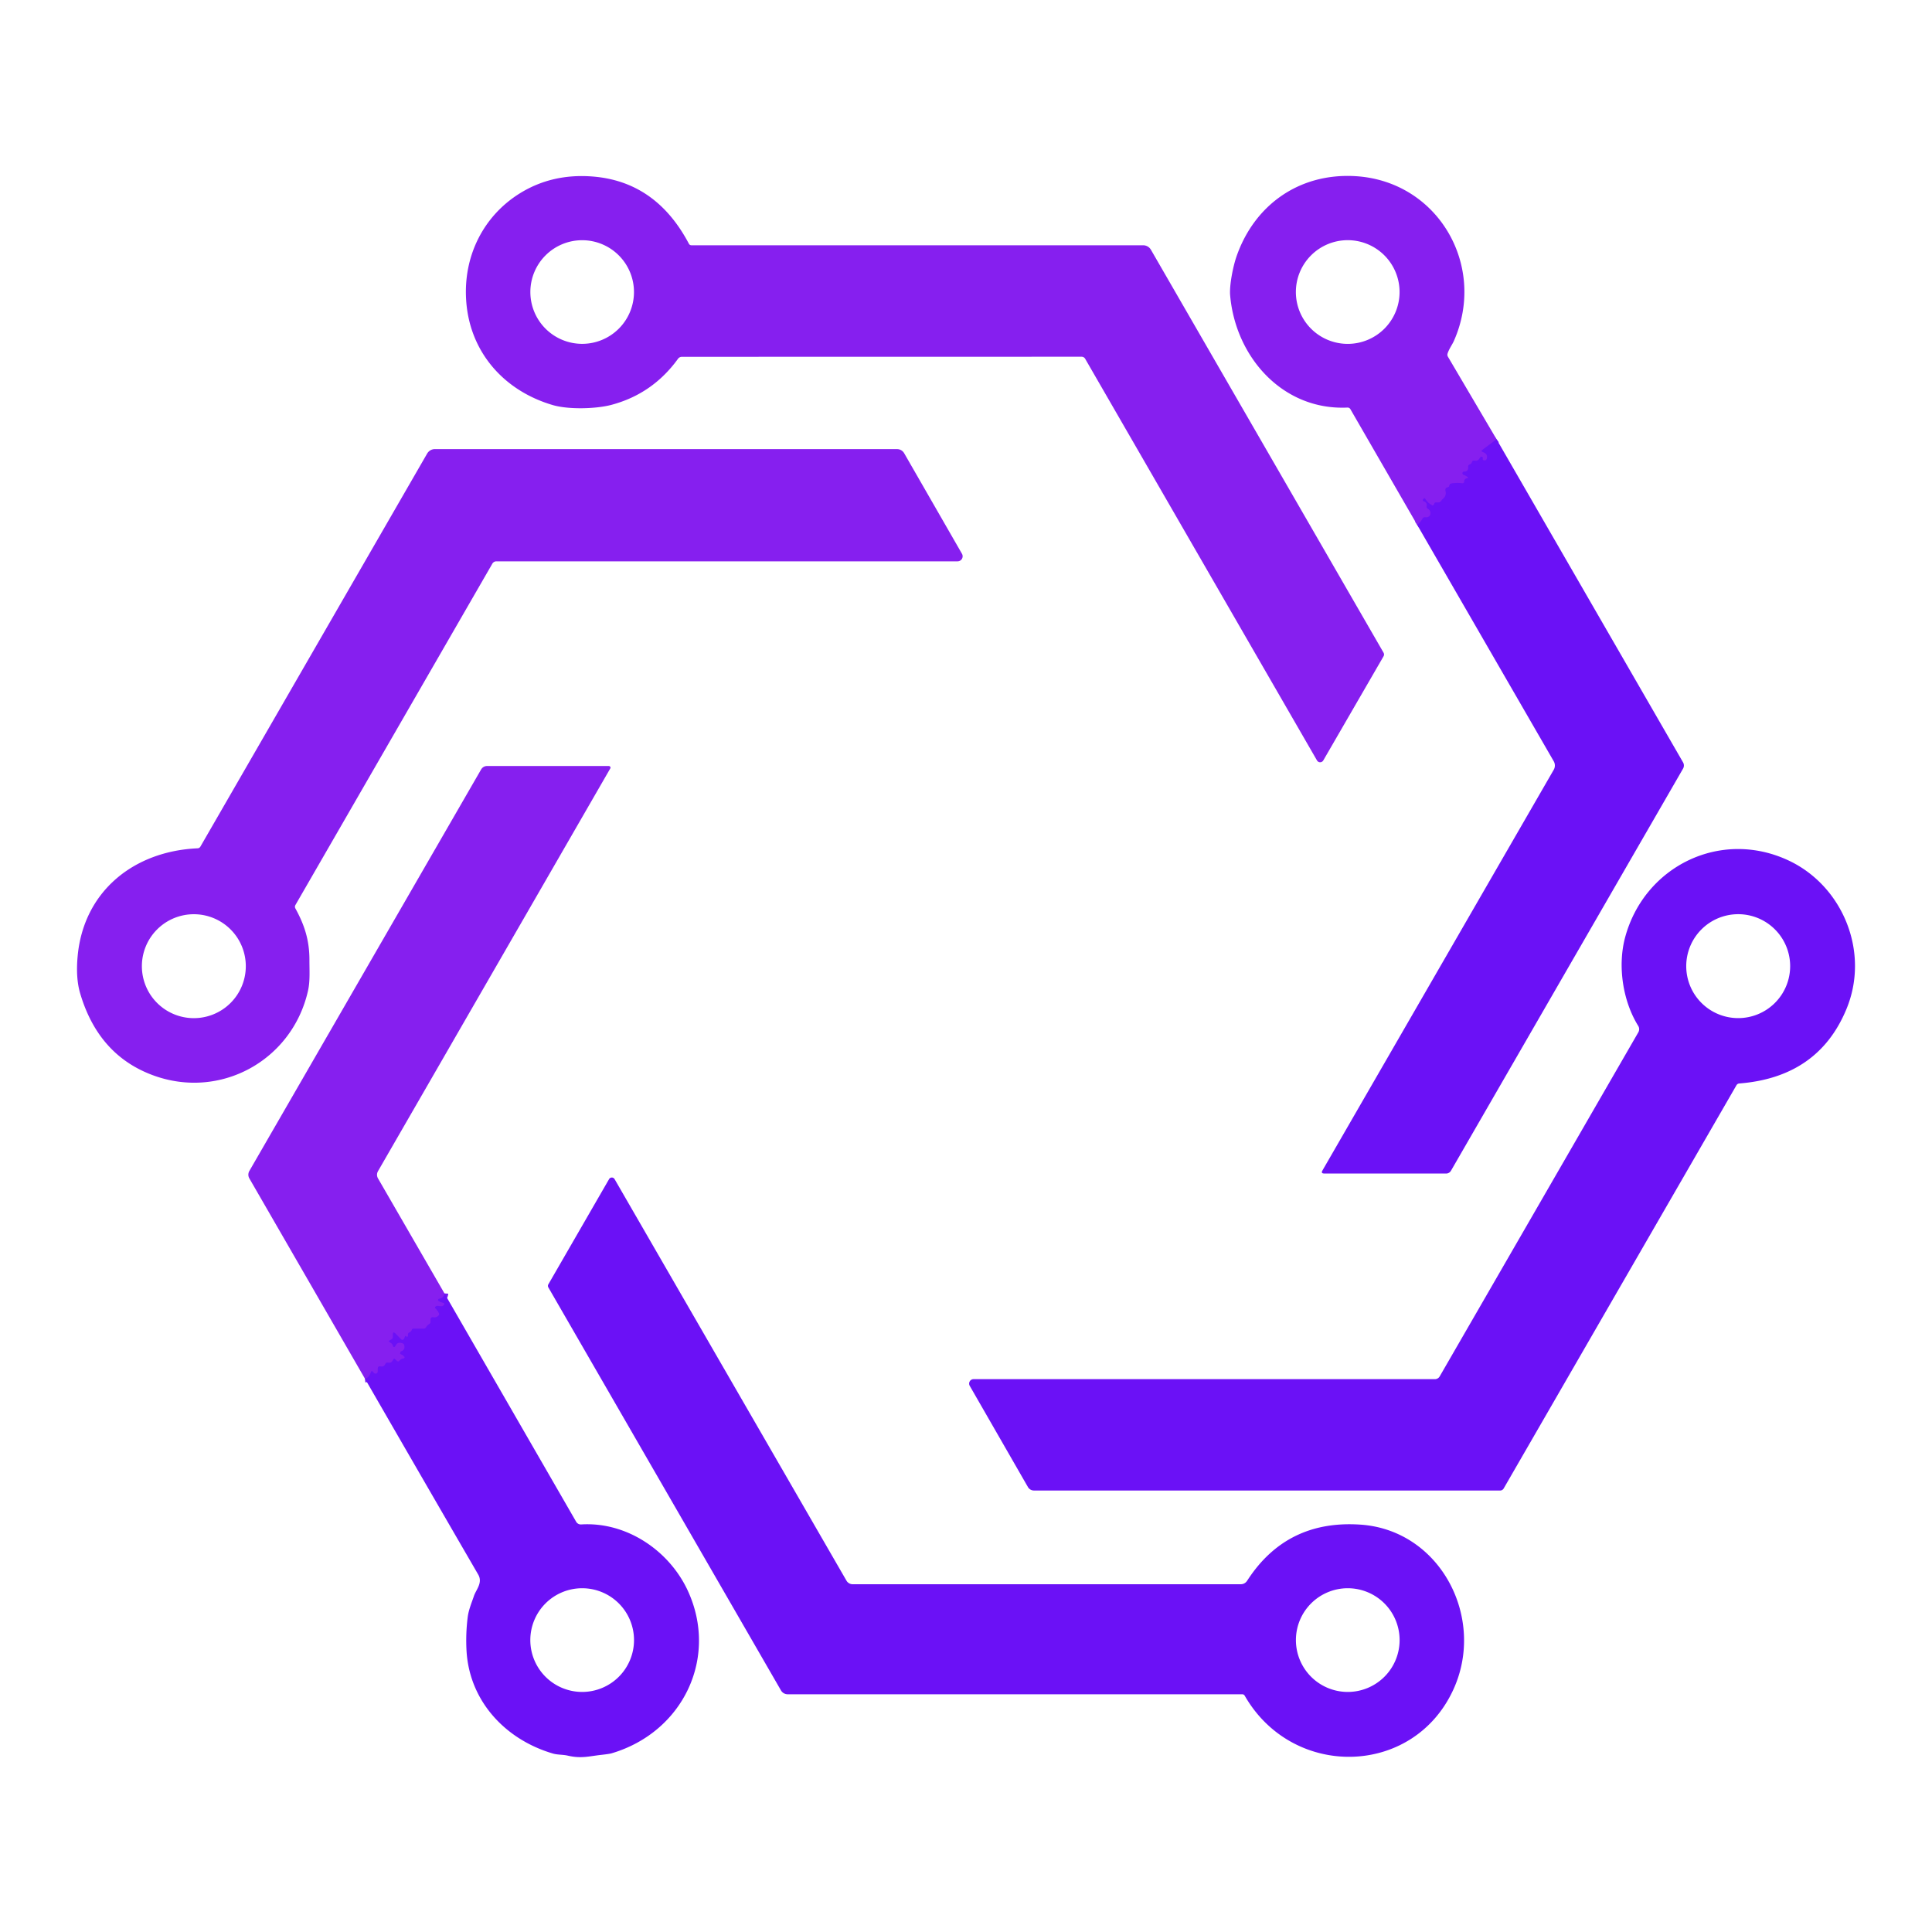
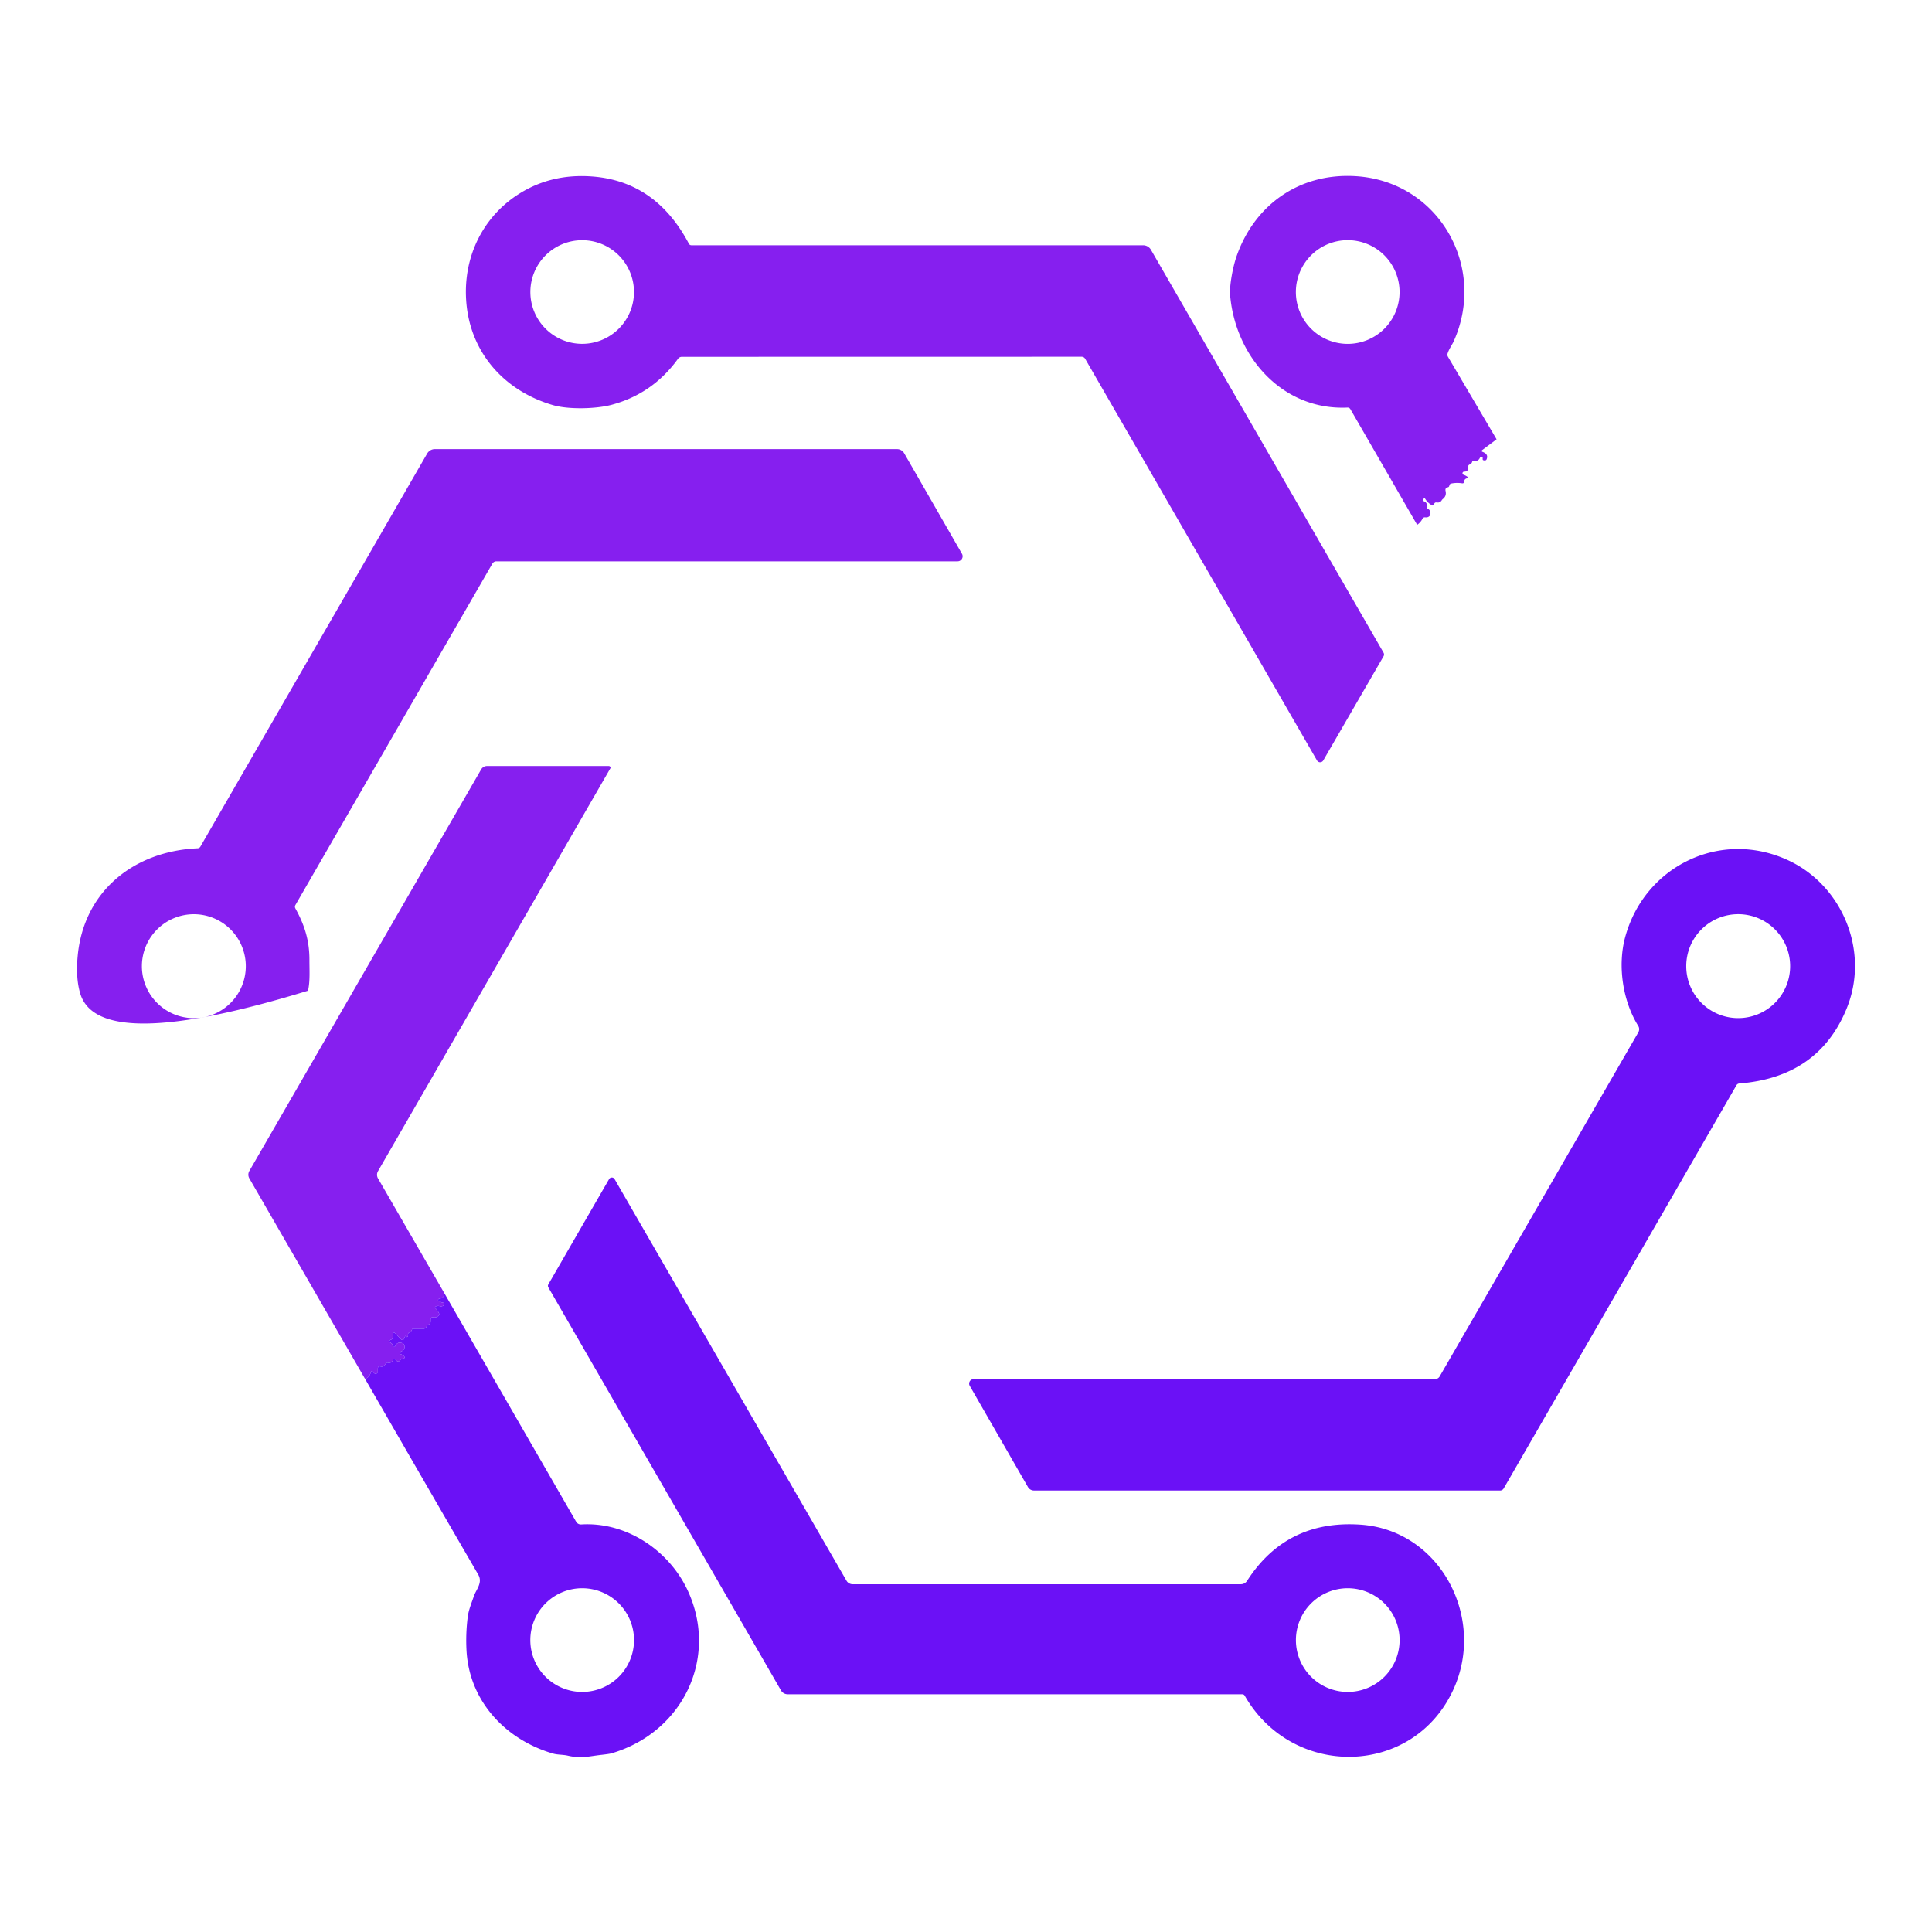
<svg xmlns="http://www.w3.org/2000/svg" viewBox="0.00 0.00 512.00 512.00" version="1.1">
  <g stroke-linecap="butt" fill="none" stroke-width="2.00">
-     <path d="M 396.61 116.42   L 392.84 119.24   Q 392.41 119.57 392.92 119.76   Q 394.54 120.37 393.96 121.72   Q 393.78 122.14 393.15 121.98   Q 392.92 121.93 392.92 121.70   L 392.92 121.28   Q 392.92 121.09 392.73 121.07   Q 392.57 121.04 392.42 121.11   Q 392.27 121.18 392.12 121.46   Q 391.68 122.28 390.76 122.08   Q 390.26 121.97 390.11 122.45   Q 389.96 122.92 389.51 123.08   Q 389.05 123.24 389.09 123.73   Q 389.20 125.00 388.03 124.99   A 0.43 0.43 0.0 0 0 387.88 125.83   Q 388.54 126.06 389.02 126.47   A 0.14 0.14 0.0 0 1 388.95 126.72   Q 388.07 126.85 388.04 127.57   Q 388.02 128.18 387.41 128.08   Q 386.02 127.87 384.62 128.14   Q 384.18 128.23 384.10 128.67   Q 384.02 129.07 383.72 129.13   Q 382.90 129.30 383.09 130.11   Q 383.40 131.44 382.36 132.25   Q 382.18 132.39 382.07 132.58   Q 381.63 133.30 380.72 133.16   Q 380.23 133.08 380.07 133.55   Q 380.03 133.69 379.92 133.81   Q 379.71 134.05 379.44 133.88   Q 378.30 133.21 377.70 132.20   Q 377.57 131.98 377.36 132.12   Q 377.08 132.30 377.09 132.58   A 0.26 0.26 0.0 0 0 377.26 132.81   Q 378.28 133.13 378.10 134.20   Q 378.03 134.61 378.39 134.81   Q 379.10 135.21 379.09 136.04   Q 379.09 136.58 378.69 136.88   Q 378.29 137.17 377.75 137.10   Q 377.19 137.03 376.94 137.53   Q 376.43 138.50 375.56 139.08" stroke="#7918f3" />
-     <path d="M 117.79 342.77   Q 117.71 343.99 116.35 344.21   A 0.30 0.30 0.0 0 0 116.24 344.76   Q 116.80 345.12 117.45 345.24   A 0.36 0.35 24.4 0 1 117.67 345.81   Q 117.25 346.34 116.48 346.14   Q 115.92 345.99 115.52 346.21   Q 115.10 346.44 115.44 346.77   Q 115.98 347.29 116.31 347.96   Q 116.51 348.34 116.21 348.66   Q 115.64 349.25 114.83 349.11   Q 114.12 348.98 114.12 349.70   L 114.12 350.20   Q 114.12 350.74 113.64 350.99   Q 113.21 351.22 112.98 351.66   Q 112.75 352.12 112.24 352.12   L 109.53 352.12   Q 109.24 352.12 109.16 352.40   Q 109.00 352.92 108.53 353.10   Q 108.06 353.28 108.13 353.78   Q 108.17 354.08 107.94 354.31   A 0.08 0.08 0.0 0 1 107.82 354.31   Q 107.72 354.22 107.64 354.12   Q 107.39 353.83 107.18 354.61   Q 107.12 354.82 106.96 354.95   Q 106.59 355.25 106.26 354.91   L 104.83 353.44   Q 104.12 352.71 104.12 353.73   L 104.12 354.27   Q 104.12 354.85 103.57 355.05   Q 103.41 355.11 103.28 355.22   Q 102.91 355.51 103.33 355.73   Q 103.97 356.06 104.10 356.51   Q 104.37 357.45 104.89 356.49   Q 105.44 355.49 106.71 355.99   Q 107.05 356.12 107.14 356.47   Q 107.45 357.74 106.28 358.15   Q 106.15 358.20 106.14 358.34   Q 106.13 358.50 106.07 358.63   Q 105.99 358.79 106.16 358.85   Q 106.77 359.06 107.16 359.52   A 0.30 0.30 0.0 0 1 106.95 360.01   Q 106.29 360.08 105.91 360.58   Q 105.55 361.04 105.14 360.63   L 104.77 360.26   Q 104.39 359.88 104.18 360.38   Q 103.77 361.34 102.80 361.13   Q 102.35 361.03 102.15 361.45   Q 101.73 362.32 100.88 362.13   Q 100.12 361.97 100.12 362.74   L 100.12 363.48   A 0.58 0.58 0.0 0 1 99.14 363.89   L 98.76 363.50   Q 98.47 363.21 98.33 363.60   Q 97.75 365.25 96.71 365.36" stroke="#7918f3" />
-   </g>
+     </g>
  <path d="M 366.64 173.95   L 350.68 201.53   A 0.96 0.96 0.0 0 1 349.02 201.53   L 287.58 95.08   A 1.08 1.07 75.0 0 0 286.65 94.54   L 180.70 94.56   A 1.27 1.26 -71.8 0 0 179.68 95.08   Q 172.97 104.37 162.04 107.29   C 158.00 108.37 150.65 108.58 146.46 107.34   C 133.48 103.52 124.44 93.24 123.54 79.61   C 122.75 67.82 128.15 57.17 137.84 51.19   Q 146.33 45.96 156.96 46.77   Q 173.82 48.05 182.55 64.57   Q 182.77 65.00 183.26 65.00   L 302.95 65.00   A 2.39 2.38 74.9 0 1 305.01 66.19   L 366.64 172.94   Q 366.93 173.45 366.64 173.95   Z   M 168.01 77.39   A 13.73 13.73 0.0 0 0 154.28 63.66   A 13.73 13.73 0.0 0 0 140.55 77.39   A 13.73 13.73 0.0 0 0 154.28 91.12   A 13.73 13.73 0.0 0 0 168.01 77.39   Z" fill="#861fef" />
  <path d="M 396.61 116.42   L 392.84 119.24   Q 392.41 119.57 392.92 119.76   Q 394.54 120.37 393.96 121.72   Q 393.78 122.14 393.15 121.98   Q 392.92 121.93 392.92 121.70   L 392.92 121.28   Q 392.92 121.09 392.73 121.07   Q 392.57 121.04 392.42 121.11   Q 392.27 121.18 392.12 121.46   Q 391.68 122.28 390.76 122.08   Q 390.26 121.97 390.11 122.45   Q 389.96 122.92 389.51 123.08   Q 389.05 123.24 389.09 123.73   Q 389.20 125.00 388.03 124.99   A 0.43 0.43 0.0 0 0 387.88 125.83   Q 388.54 126.06 389.02 126.47   A 0.14 0.14 0.0 0 1 388.95 126.72   Q 388.07 126.85 388.04 127.57   Q 388.02 128.18 387.41 128.08   Q 386.02 127.87 384.62 128.14   Q 384.18 128.23 384.10 128.67   Q 384.02 129.07 383.72 129.13   Q 382.90 129.30 383.09 130.11   Q 383.40 131.44 382.36 132.25   Q 382.18 132.39 382.07 132.58   Q 381.63 133.30 380.72 133.16   Q 380.23 133.08 380.07 133.55   Q 380.03 133.69 379.92 133.81   Q 379.71 134.05 379.44 133.88   Q 378.30 133.21 377.70 132.20   Q 377.57 131.98 377.36 132.12   Q 377.08 132.30 377.09 132.58   A 0.26 0.26 0.0 0 0 377.26 132.81   Q 378.28 133.13 378.10 134.20   Q 378.03 134.61 378.39 134.81   Q 379.10 135.21 379.09 136.04   Q 379.09 136.58 378.69 136.88   Q 378.29 137.17 377.75 137.10   Q 377.19 137.03 376.94 137.53   Q 376.43 138.50 375.56 139.08   L 357.87 108.44   A 0.85 0.84 -15.5 0 0 357.10 108.01   C 339.94 108.81 327.42 94.63 326.00 78.26   C 325.77 75.64 326.76 70.67 327.65 68.07   C 332.34 54.44 344.14 45.89 358.97 46.67   C 381.08 47.83 394.12 70.47 385.29 90.36   C 384.87 91.31 384.02 92.45 383.63 93.67   Q 383.48 94.13 383.72 94.54   L 396.61 116.42   Z   M 370.90 77.39   A 13.74 13.74 0.0 0 0 357.16 63.65   A 13.74 13.74 0.0 0 0 343.42 77.39   A 13.74 13.74 0.0 0 0 357.16 91.13   A 13.74 13.74 0.0 0 0 370.90 77.39   Z" fill="#861fef" />
-   <path d="M 396.61 116.42   L 446.03 202.04   A 1.68 1.66 -45.3 0 1 446.03 203.69   L 384.52 310.26   A 1.49 1.48 -74.8 0 1 383.24 311.00   L 350.93 310.99   Q 350.00 310.99 350.46 310.19   L 411.76 203.99   A 2.26 2.26 0.0 0 0 411.76 201.75   L 375.56 139.08   Q 376.43 138.50 376.94 137.53   Q 377.19 137.03 377.75 137.10   Q 378.29 137.17 378.69 136.88   Q 379.09 136.58 379.09 136.04   Q 379.10 135.21 378.39 134.81   Q 378.03 134.61 378.10 134.20   Q 378.28 133.13 377.26 132.81   A 0.26 0.26 0.0 0 1 377.09 132.58   Q 377.08 132.30 377.36 132.12   Q 377.57 131.98 377.70 132.20   Q 378.30 133.21 379.44 133.88   Q 379.71 134.05 379.92 133.81   Q 380.03 133.69 380.07 133.55   Q 380.23 133.08 380.72 133.16   Q 381.63 133.30 382.07 132.58   Q 382.18 132.39 382.36 132.25   Q 383.40 131.44 383.09 130.11   Q 382.90 129.30 383.72 129.13   Q 384.02 129.07 384.10 128.67   Q 384.18 128.23 384.62 128.14   Q 386.02 127.87 387.41 128.08   Q 388.02 128.18 388.04 127.57   Q 388.07 126.85 388.95 126.72   A 0.14 0.14 0.0 0 0 389.02 126.47   Q 388.54 126.06 387.88 125.83   A 0.43 0.43 0.0 0 1 388.03 124.99   Q 389.20 125.00 389.09 123.73   Q 389.05 123.24 389.51 123.08   Q 389.96 122.92 390.11 122.45   Q 390.26 121.97 390.76 122.08   Q 391.68 122.28 392.12 121.46   Q 392.27 121.18 392.42 121.11   Q 392.57 121.04 392.73 121.07   Q 392.92 121.09 392.92 121.28   L 392.92 121.70   Q 392.92 121.93 393.15 121.98   Q 393.78 122.14 393.96 121.72   Q 394.54 120.37 392.92 119.76   Q 392.41 119.57 392.84 119.24   L 396.61 116.42   Z" fill="#6b11f6" />
-   <path d="M 78.29 240.76   C 80.68 245.09 82.00 249.16 82.00 254.33   C 81.99 257.09 82.21 259.94 81.63 262.54   C 77.47 281.02 58.38 291.57 40.50 284.94   Q 26.06 279.59 21.24 263.24   Q 20.04 259.18 20.58 253.37   C 22.16 236.30 35.34 225.58 52.34 224.81   Q 52.86 224.79 53.12 224.34   L 113.20 120.20   A 2.40 2.39 15.0 0 1 115.27 119.01   L 237.73 119.02   A 2.19 2.17 75.0 0 1 239.62 120.12   L 254.93 146.75   A 1.34 1.34 0.0 0 1 253.77 148.76   L 131.54 148.76   A 1.24 1.22 -74.5 0 0 130.48 149.37   L 78.30 239.82   Q 78.03 240.29 78.29 240.76   Z   M 65.14 256.05   A 13.77 13.77 0.0 0 0 51.37 242.28   A 13.77 13.77 0.0 0 0 37.60 256.05   A 13.77 13.77 0.0 0 0 51.37 269.82   A 13.77 13.77 0.0 0 0 65.14 256.05   Z" fill="#861fef" />
+   <path d="M 78.29 240.76   C 80.68 245.09 82.00 249.16 82.00 254.33   C 81.99 257.09 82.21 259.94 81.63 262.54   Q 26.06 279.59 21.24 263.24   Q 20.04 259.18 20.58 253.37   C 22.16 236.30 35.34 225.58 52.34 224.81   Q 52.86 224.79 53.12 224.34   L 113.20 120.20   A 2.40 2.39 15.0 0 1 115.27 119.01   L 237.73 119.02   A 2.19 2.17 75.0 0 1 239.62 120.12   L 254.93 146.75   A 1.34 1.34 0.0 0 1 253.77 148.76   L 131.54 148.76   A 1.24 1.22 -74.5 0 0 130.48 149.37   L 78.30 239.82   Q 78.03 240.29 78.29 240.76   Z   M 65.14 256.05   A 13.77 13.77 0.0 0 0 51.37 242.28   A 13.77 13.77 0.0 0 0 37.60 256.05   A 13.77 13.77 0.0 0 0 51.37 269.82   A 13.77 13.77 0.0 0 0 65.14 256.05   Z" fill="#861fef" />
  <path d="M 117.79 342.77   Q 117.71 343.99 116.35 344.21   A 0.30 0.30 0.0 0 0 116.24 344.76   Q 116.80 345.12 117.45 345.24   A 0.36 0.35 24.4 0 1 117.67 345.81   Q 117.25 346.34 116.48 346.14   Q 115.92 345.99 115.52 346.21   Q 115.10 346.44 115.44 346.77   Q 115.98 347.29 116.31 347.96   Q 116.51 348.34 116.21 348.66   Q 115.64 349.25 114.83 349.11   Q 114.12 348.98 114.12 349.70   L 114.12 350.20   Q 114.12 350.74 113.64 350.99   Q 113.21 351.22 112.98 351.66   Q 112.75 352.12 112.24 352.12   L 109.53 352.12   Q 109.24 352.12 109.16 352.40   Q 109.00 352.92 108.53 353.10   Q 108.06 353.28 108.13 353.78   Q 108.17 354.08 107.94 354.31   A 0.08 0.08 0.0 0 1 107.82 354.31   Q 107.72 354.22 107.64 354.12   Q 107.39 353.83 107.18 354.61   Q 107.12 354.82 106.96 354.95   Q 106.59 355.25 106.26 354.91   L 104.83 353.44   Q 104.12 352.71 104.12 353.73   L 104.12 354.27   Q 104.12 354.85 103.57 355.05   Q 103.41 355.11 103.28 355.22   Q 102.91 355.51 103.33 355.73   Q 103.97 356.06 104.10 356.51   Q 104.37 357.45 104.89 356.49   Q 105.44 355.49 106.71 355.99   Q 107.05 356.12 107.14 356.47   Q 107.45 357.74 106.28 358.15   Q 106.15 358.20 106.14 358.34   Q 106.13 358.50 106.07 358.63   Q 105.99 358.79 106.16 358.85   Q 106.77 359.06 107.16 359.52   A 0.30 0.30 0.0 0 1 106.95 360.01   Q 106.29 360.08 105.91 360.58   Q 105.55 361.04 105.14 360.63   L 104.77 360.26   Q 104.39 359.88 104.18 360.38   Q 103.77 361.34 102.80 361.13   Q 102.35 361.03 102.15 361.45   Q 101.73 362.32 100.88 362.13   Q 100.12 361.97 100.12 362.74   L 100.12 363.48   A 0.58 0.58 0.0 0 1 99.14 363.89   L 98.76 363.50   Q 98.47 363.21 98.33 363.60   Q 97.75 365.25 96.71 365.36   L 66.08 312.29   A 1.98 1.96 -45.3 0 1 66.08 310.32   L 127.51 203.90   A 1.80 1.80 0.0 0 1 129.07 203.00   L 161.32 203.00   A 0.46 0.41 13.2 0 1 161.75 203.61   L 100.17 310.38   A 1.90 1.90 0.0 0 0 100.17 312.28   L 117.79 342.77   Z" fill="#861fef" />
  <path d="M 460.16 287.63   L 398.49 394.46   A 1.11 1.11 0.0 0 1 397.53 395.01   L 274.00 395.00   A 1.84 1.83 75.0 0 1 272.41 394.08   L 256.99 367.26   A 1.18 1.18 0.0 0 1 258.01 365.49   L 380.27 365.49   A 1.46 1.45 -75.0 0 0 381.53 364.76   L 434.17 273.58   A 1.66 1.65 -45.9 0 0 434.15 271.88   C 430.01 265.23 428.64 255.86 430.70 248.31   C 435.84 229.49 456.08 219.56 474.10 228.09   C 488.33 234.83 495.58 252.26 489.34 267.38   Q 481.88 285.47 460.95 287.13   Q 460.42 287.17 460.16 287.63   Z   M 474.41 256.04   A 13.77 13.77 0.0 0 0 460.64 242.27   A 13.77 13.77 0.0 0 0 446.87 256.04   A 13.77 13.77 0.0 0 0 460.64 269.81   A 13.77 13.77 0.0 0 0 474.41 256.04   Z" fill="#6b11f6" />
  <path d="M 329.20 449.00   L 208.74 449.00   A 2.05 2.04 -15.0 0 1 206.97 447.98   L 145.33 341.20   Q 145.08 340.77 145.33 340.34   L 161.41 312.48   A 0.84 0.84 0.0 0 1 162.87 312.48   L 224.33 418.90   A 1.90 1.88 74.7 0 0 225.96 419.84   L 328.77 419.84   Q 329.90 419.84 330.52 418.89   Q 340.95 402.72 360.51 404.04   C 381.74 405.47 393.82 428.81 385.17 447.72   C 374.57 470.92 342.58 471.54 329.87 449.39   Q 329.65 449.00 329.20 449.00   Z   M 370.91 434.64   A 13.74 13.74 0.0 0 0 357.17 420.90   A 13.74 13.74 0.0 0 0 343.43 434.64   A 13.74 13.74 0.0 0 0 357.17 448.38   A 13.74 13.74 0.0 0 0 370.91 434.64   Z" fill="#6b11f6" />
  <path d="M 117.79 342.77   L 152.69 403.28   A 1.42 1.42 0.0 0 0 154.02 403.99   C 166.06 403.25 177.35 410.93 182.26 421.52   C 190.49 439.29 181.00 459.07 162.06 464.65   Q 161.47 464.82 159.42 465.05   C 156.13 465.41 154.05 466.09 150.54 465.28   C 149.14 464.95 147.79 465.08 146.51 464.70   C 133.89 460.99 124.36 450.77 123.63 437.40   Q 123.39 433.00 123.94 428.61   C 124.18 426.63 124.96 424.84 125.61 422.92   C 126.18 421.26 127.99 419.44 126.73 417.27   Q 111.65 391.29 96.71 365.36   Q 97.75 365.25 98.33 363.60   Q 98.47 363.21 98.76 363.50   L 99.14 363.89   A 0.58 0.58 0.0 0 0 100.12 363.48   L 100.12 362.74   Q 100.12 361.97 100.88 362.13   Q 101.73 362.32 102.15 361.45   Q 102.35 361.03 102.80 361.13   Q 103.77 361.34 104.18 360.38   Q 104.39 359.88 104.77 360.26   L 105.14 360.63   Q 105.55 361.04 105.91 360.58   Q 106.29 360.08 106.95 360.01   A 0.30 0.30 0.0 0 0 107.16 359.52   Q 106.77 359.06 106.16 358.85   Q 105.99 358.79 106.07 358.63   Q 106.13 358.50 106.14 358.34   Q 106.15 358.20 106.28 358.15   Q 107.45 357.74 107.14 356.47   Q 107.05 356.12 106.71 355.99   Q 105.44 355.49 104.89 356.49   Q 104.37 357.45 104.10 356.51   Q 103.97 356.06 103.33 355.73   Q 102.91 355.51 103.28 355.22   Q 103.41 355.11 103.57 355.05   Q 104.12 354.85 104.12 354.27   L 104.12 353.73   Q 104.12 352.71 104.83 353.44   L 106.26 354.91   Q 106.59 355.25 106.96 354.95   Q 107.12 354.82 107.18 354.61   Q 107.39 353.83 107.64 354.12   Q 107.72 354.22 107.82 354.31   A 0.08 0.08 0.0 0 0 107.94 354.31   Q 108.17 354.08 108.13 353.78   Q 108.06 353.28 108.53 353.10   Q 109.00 352.92 109.16 352.40   Q 109.24 352.12 109.53 352.12   L 112.24 352.12   Q 112.75 352.12 112.98 351.66   Q 113.21 351.22 113.64 350.99   Q 114.12 350.74 114.12 350.20   L 114.12 349.70   Q 114.12 348.98 114.83 349.11   Q 115.64 349.25 116.21 348.66   Q 116.51 348.34 116.31 347.96   Q 115.98 347.29 115.44 346.77   Q 115.10 346.44 115.52 346.21   Q 115.92 345.99 116.48 346.14   Q 117.25 346.34 117.67 345.81   A 0.36 0.35 24.4 0 0 117.45 345.24   Q 116.80 345.12 116.24 344.76   A 0.30 0.30 0.0 0 1 116.35 344.21   Q 117.71 343.99 117.79 342.77   Z   M 168.02 434.64   A 13.74 13.74 0.0 0 0 154.28 420.90   A 13.74 13.74 0.0 0 0 140.54 434.64   A 13.74 13.74 0.0 0 0 154.28 448.38   A 13.74 13.74 0.0 0 0 168.02 434.64   Z" fill="#6b11f6" />
</svg>